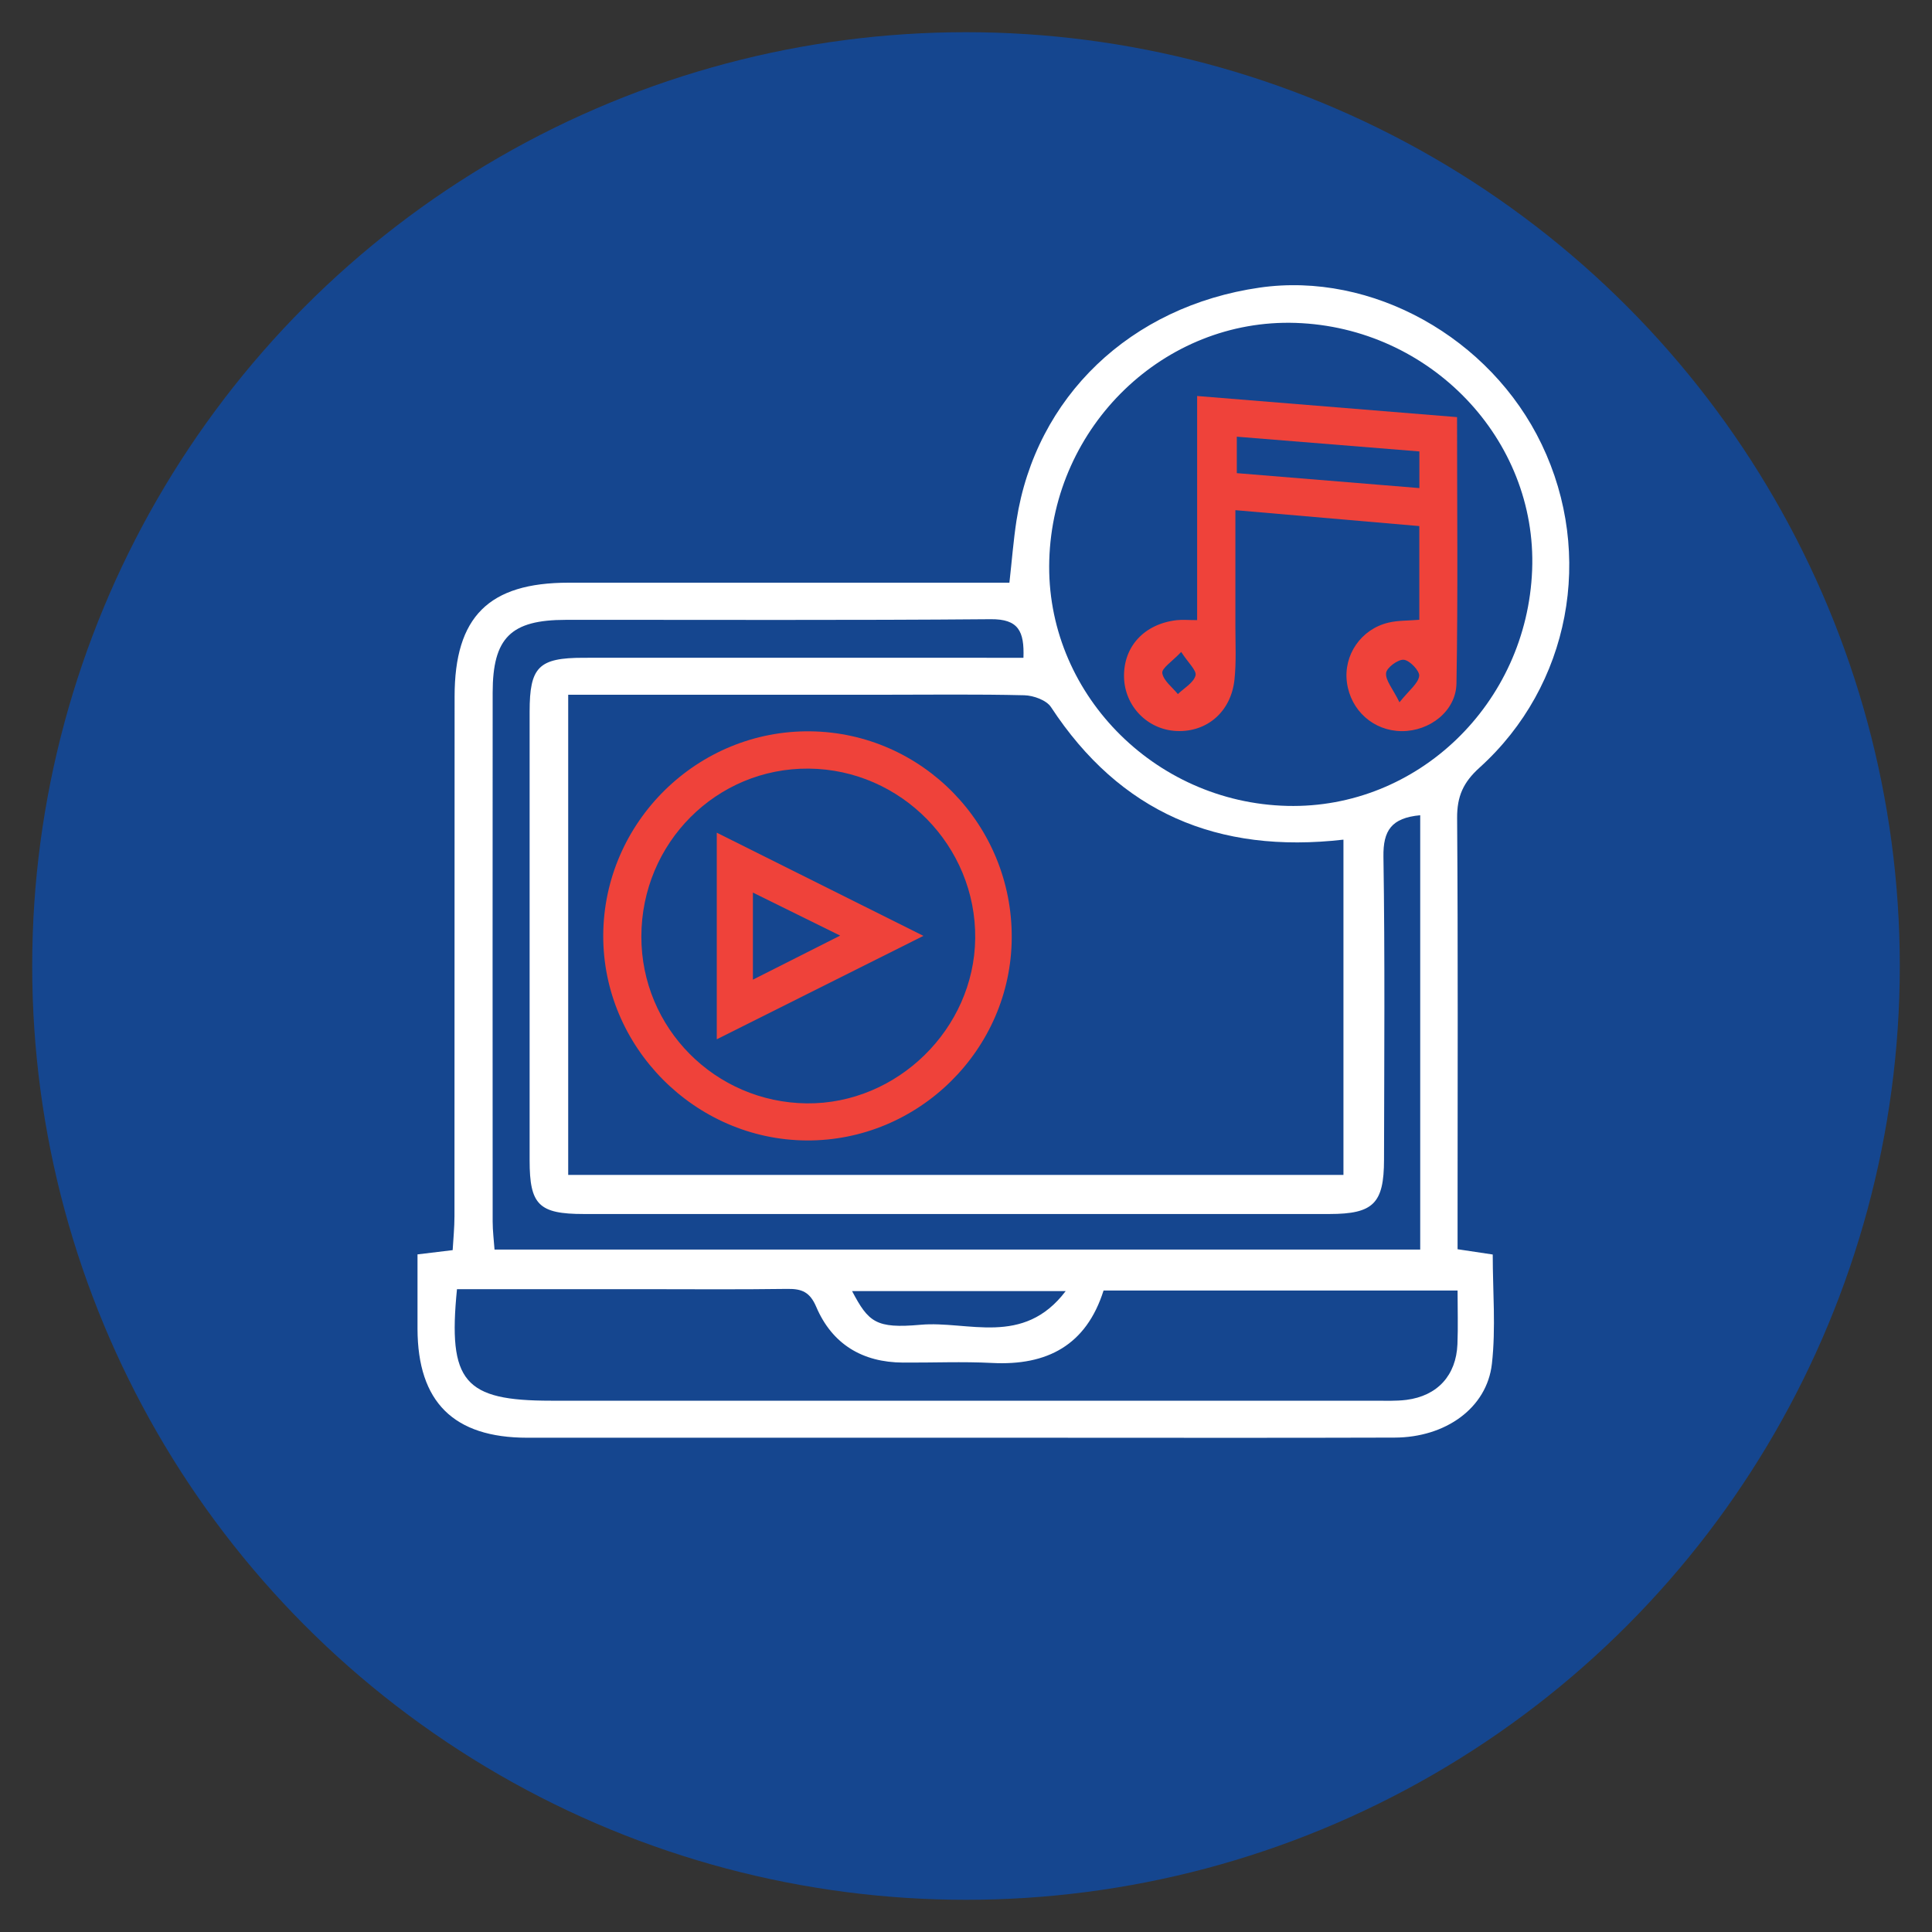
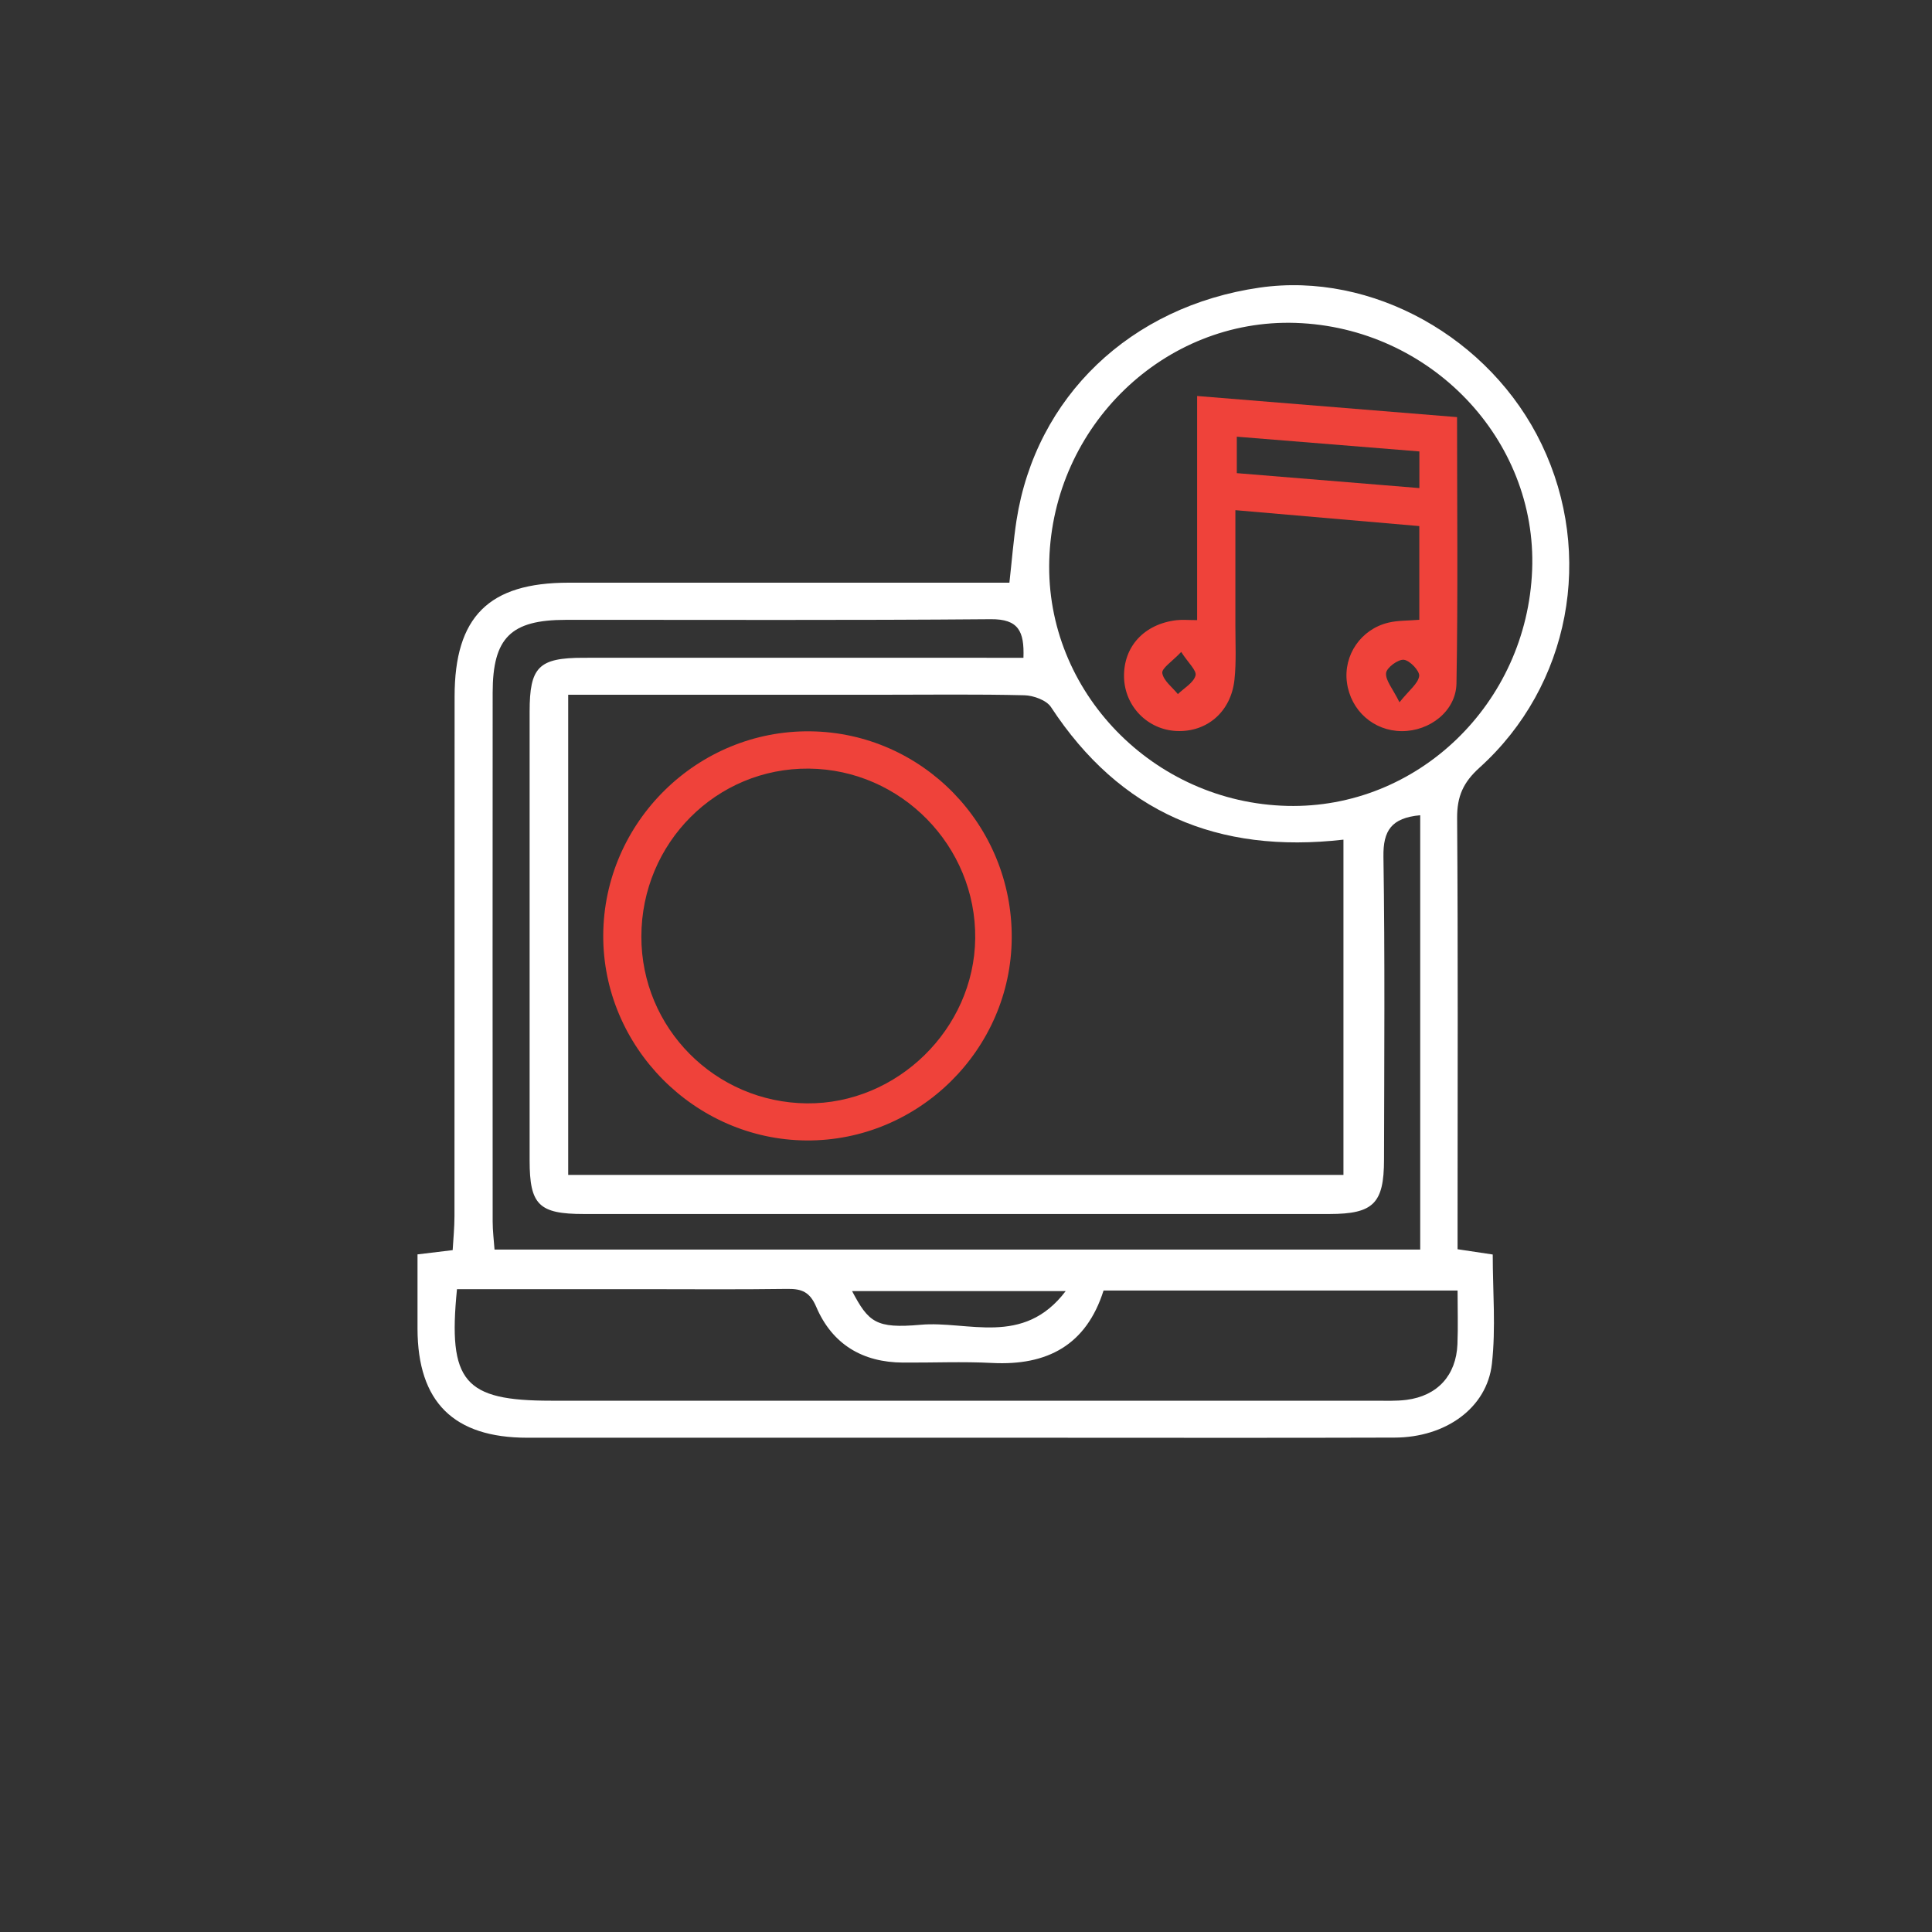
<svg xmlns="http://www.w3.org/2000/svg" id="Camada_1" viewBox="0 0 300 300">
  <rect x="0" y="0" width="300" height="300" fill="#333333" stroke="none" />
  <defs>
    <style>.cls-1{fill:#fff;}.cls-2{fill:#ef423a;}.cls-3{fill:#15468f;}</style>
  </defs>
-   <circle class="cls-3" cx="150" cy="150" r="145" />
  <g>
    <path class="cls-1" d="M64.83,194.78c1.93-.23,3.42-.41,5.46-.66,.1-1.74,.28-3.51,.28-5.27,.02-26.9,0-53.8,.02-80.7,0-12.39,5.31-17.67,17.7-17.67,21.06,0,42.12,0,63.18,0h5.27c.38-3.37,.62-6.53,1.1-9.66,2.99-19.21,17.7-33.27,37.76-36.16,17.41-2.51,35.83,7.73,43.79,24.34,8.21,17.11,4.42,37.49-9.64,50.19-2.54,2.29-3.51,4.47-3.49,7.83,.15,20.6,.07,41.2,.07,61.8v5.16c1.99,.3,3.61,.54,5.46,.82,0,5.71,.5,11.41-.13,16.98-.78,6.87-7.2,11.43-15.11,11.45-18.29,.06-36.59,.02-54.88,.02-26.59,0-53.19,0-79.78,0-11.46,0-17.03-5.55-17.06-16.91-.01-3.82,0-7.63,0-11.55Zm23.4-86.9v74.56h120.38v-52.06c-19.56,2.24-34.69-4.23-45.41-20.58-.71-1.08-2.71-1.8-4.13-1.84-7.37-.18-14.76-.08-22.13-.08-16.13,0-32.25,0-48.71,0Zm74.7-20.88c-.59,20.38,16.14,37.64,36.97,38.14,20.22,.49,37.21-15.88,38.01-36.64,.79-20.31-15.84-37.67-36.73-38.36-20.37-.67-37.65,15.97-38.25,36.85Zm57.6,39.59c-4.49,.41-5.77,2.4-5.71,6.43,.24,15.68,.12,31.37,.09,47.06-.01,6.79-1.65,8.42-8.45,8.43-38.6,.01-77.2,.01-115.8,0-7,0-8.42-1.43-8.42-8.33-.01-23.22-.01-46.44,0-69.67,0-6.95,1.4-8.37,8.37-8.37,21.07-.02,42.14,0,63.21,0,1.64,0,3.29,0,5.1,0,.15-4.12-.77-6.03-5.08-5.99-21.99,.19-43.98,.08-65.97,.1-8.56,0-11.36,2.79-11.37,11.3-.02,27.37-.01,54.75,0,82.12,0,1.47,.19,2.93,.29,4.36H220.53V126.6ZM70.96,200.18c-1.44,14.42,1.13,17.32,14.6,17.32,42.59,0,85.18,0,127.77,0,1.69,0,3.4,.08,5.07-.13,4.81-.62,7.71-3.8,7.91-8.64,.11-2.71,.02-5.44,.02-8.34h-54.97c-2.69,8.49-8.75,11.69-17.3,11.25-4.6-.24-9.22-.03-13.84-.06-6.31-.03-11-2.86-13.47-8.64-.98-2.3-2.22-2.83-4.47-2.8-7.69,.11-15.37,.04-23.06,.04-9.35,0-18.7,0-28.25,0Zm94.52,.3h-33.17c2.55,4.83,3.69,5.85,10.63,5.23,7.34-.66,15.94,3.47,22.54-5.23Z" />
    <path class="cls-2" d="M157.1,145.63c-.09,17.36-14.49,31.57-31.86,31.46-17.34-.11-31.64-14.53-31.57-31.85,.07-17.57,14.62-31.9,32.18-31.68,17.37,.22,31.35,14.55,31.25,32.06Zm-57.51-.21c-.02,14.21,11.45,25.77,25.7,25.91,14.03,.13,25.98-11.57,26.14-25.61,.16-14.33-11.5-26.24-25.84-26.37-14.34-.13-25.98,11.54-26,26.07Z" />
    <path class="cls-2" d="M226.25,64.77c0,14.08,.15,27.71-.09,41.34-.07,4.32-4.17,7.45-8.51,7.42-4.36-.03-7.91-3.18-8.5-7.55-.57-4.24,2.17-8.29,6.46-9.3,1.46-.35,3.01-.29,4.78-.44v-14.55c-9.24-.8-18.5-1.6-28.56-2.47,0,6.19,0,12.11,0,18.02,0,2.76,.15,5.55-.14,8.28-.53,5.01-4.28,8.2-8.99,7.99-4.5-.2-8.05-3.83-8.16-8.35-.11-4.75,3.12-8.27,8.17-8.86,.9-.1,1.81-.01,3.18-.01V61.49c13.58,1.1,26.64,2.16,40.36,3.28Zm-34.2,8.7c9.72,.8,18.93,1.55,28.35,2.32v-5.69c-9.56-.77-18.89-1.52-28.35-2.29v5.66Zm-8.64,27.77c-1.42,1.5-3.05,2.53-2.93,3.28,.19,1.19,1.55,2.18,2.42,3.26,.97-.94,2.42-1.75,2.74-2.88,.22-.77-1.15-1.99-2.22-3.66Zm33.9,7.81c1.53-1.91,2.9-2.91,3.06-4.08,.1-.78-1.45-2.42-2.38-2.52-.89-.1-2.68,1.23-2.76,2.06-.11,1.14,1.02,2.39,2.08,4.54Z" />
-     <path class="cls-2" d="M111.3,129.3c10.69,5.33,21.05,10.5,32.09,16.02-10.94,5.47-21.26,10.64-32.09,16.06v-32.07Zm5.61,22.82c4.83-2.44,8.87-4.48,13.55-6.84-4.89-2.41-8.98-4.43-13.55-6.68v13.52Z" />
  </g>
</svg>